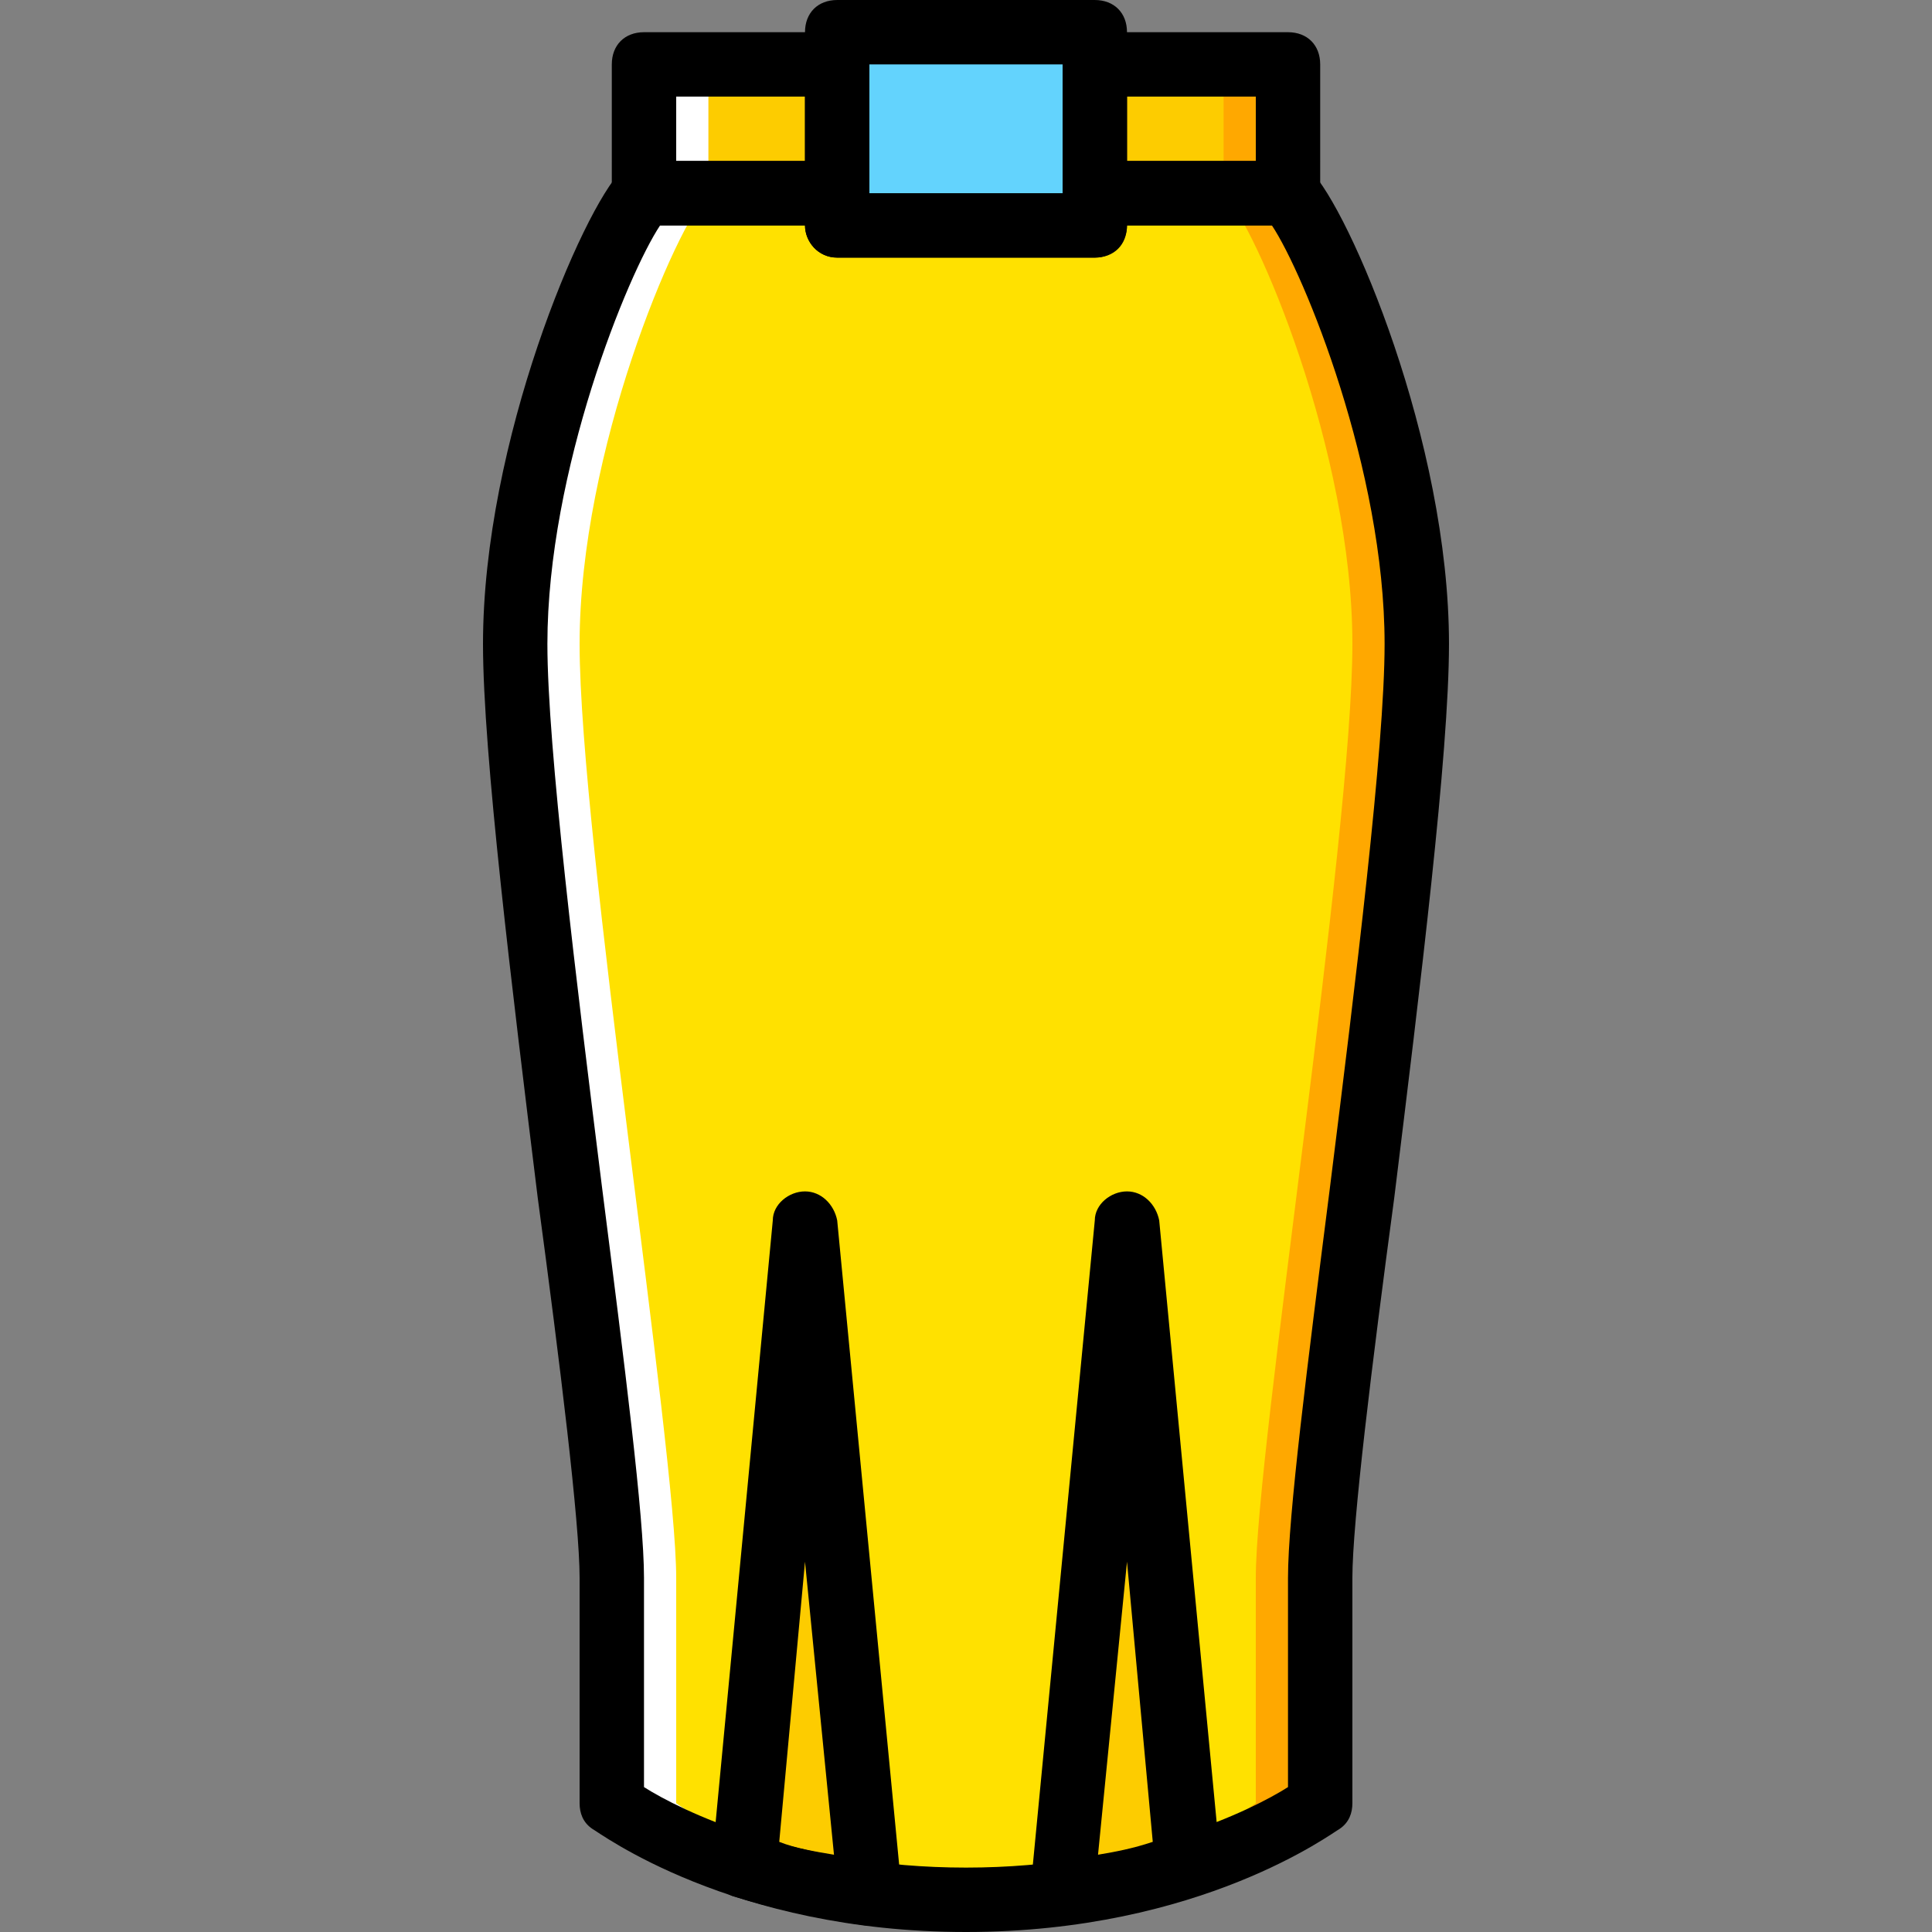
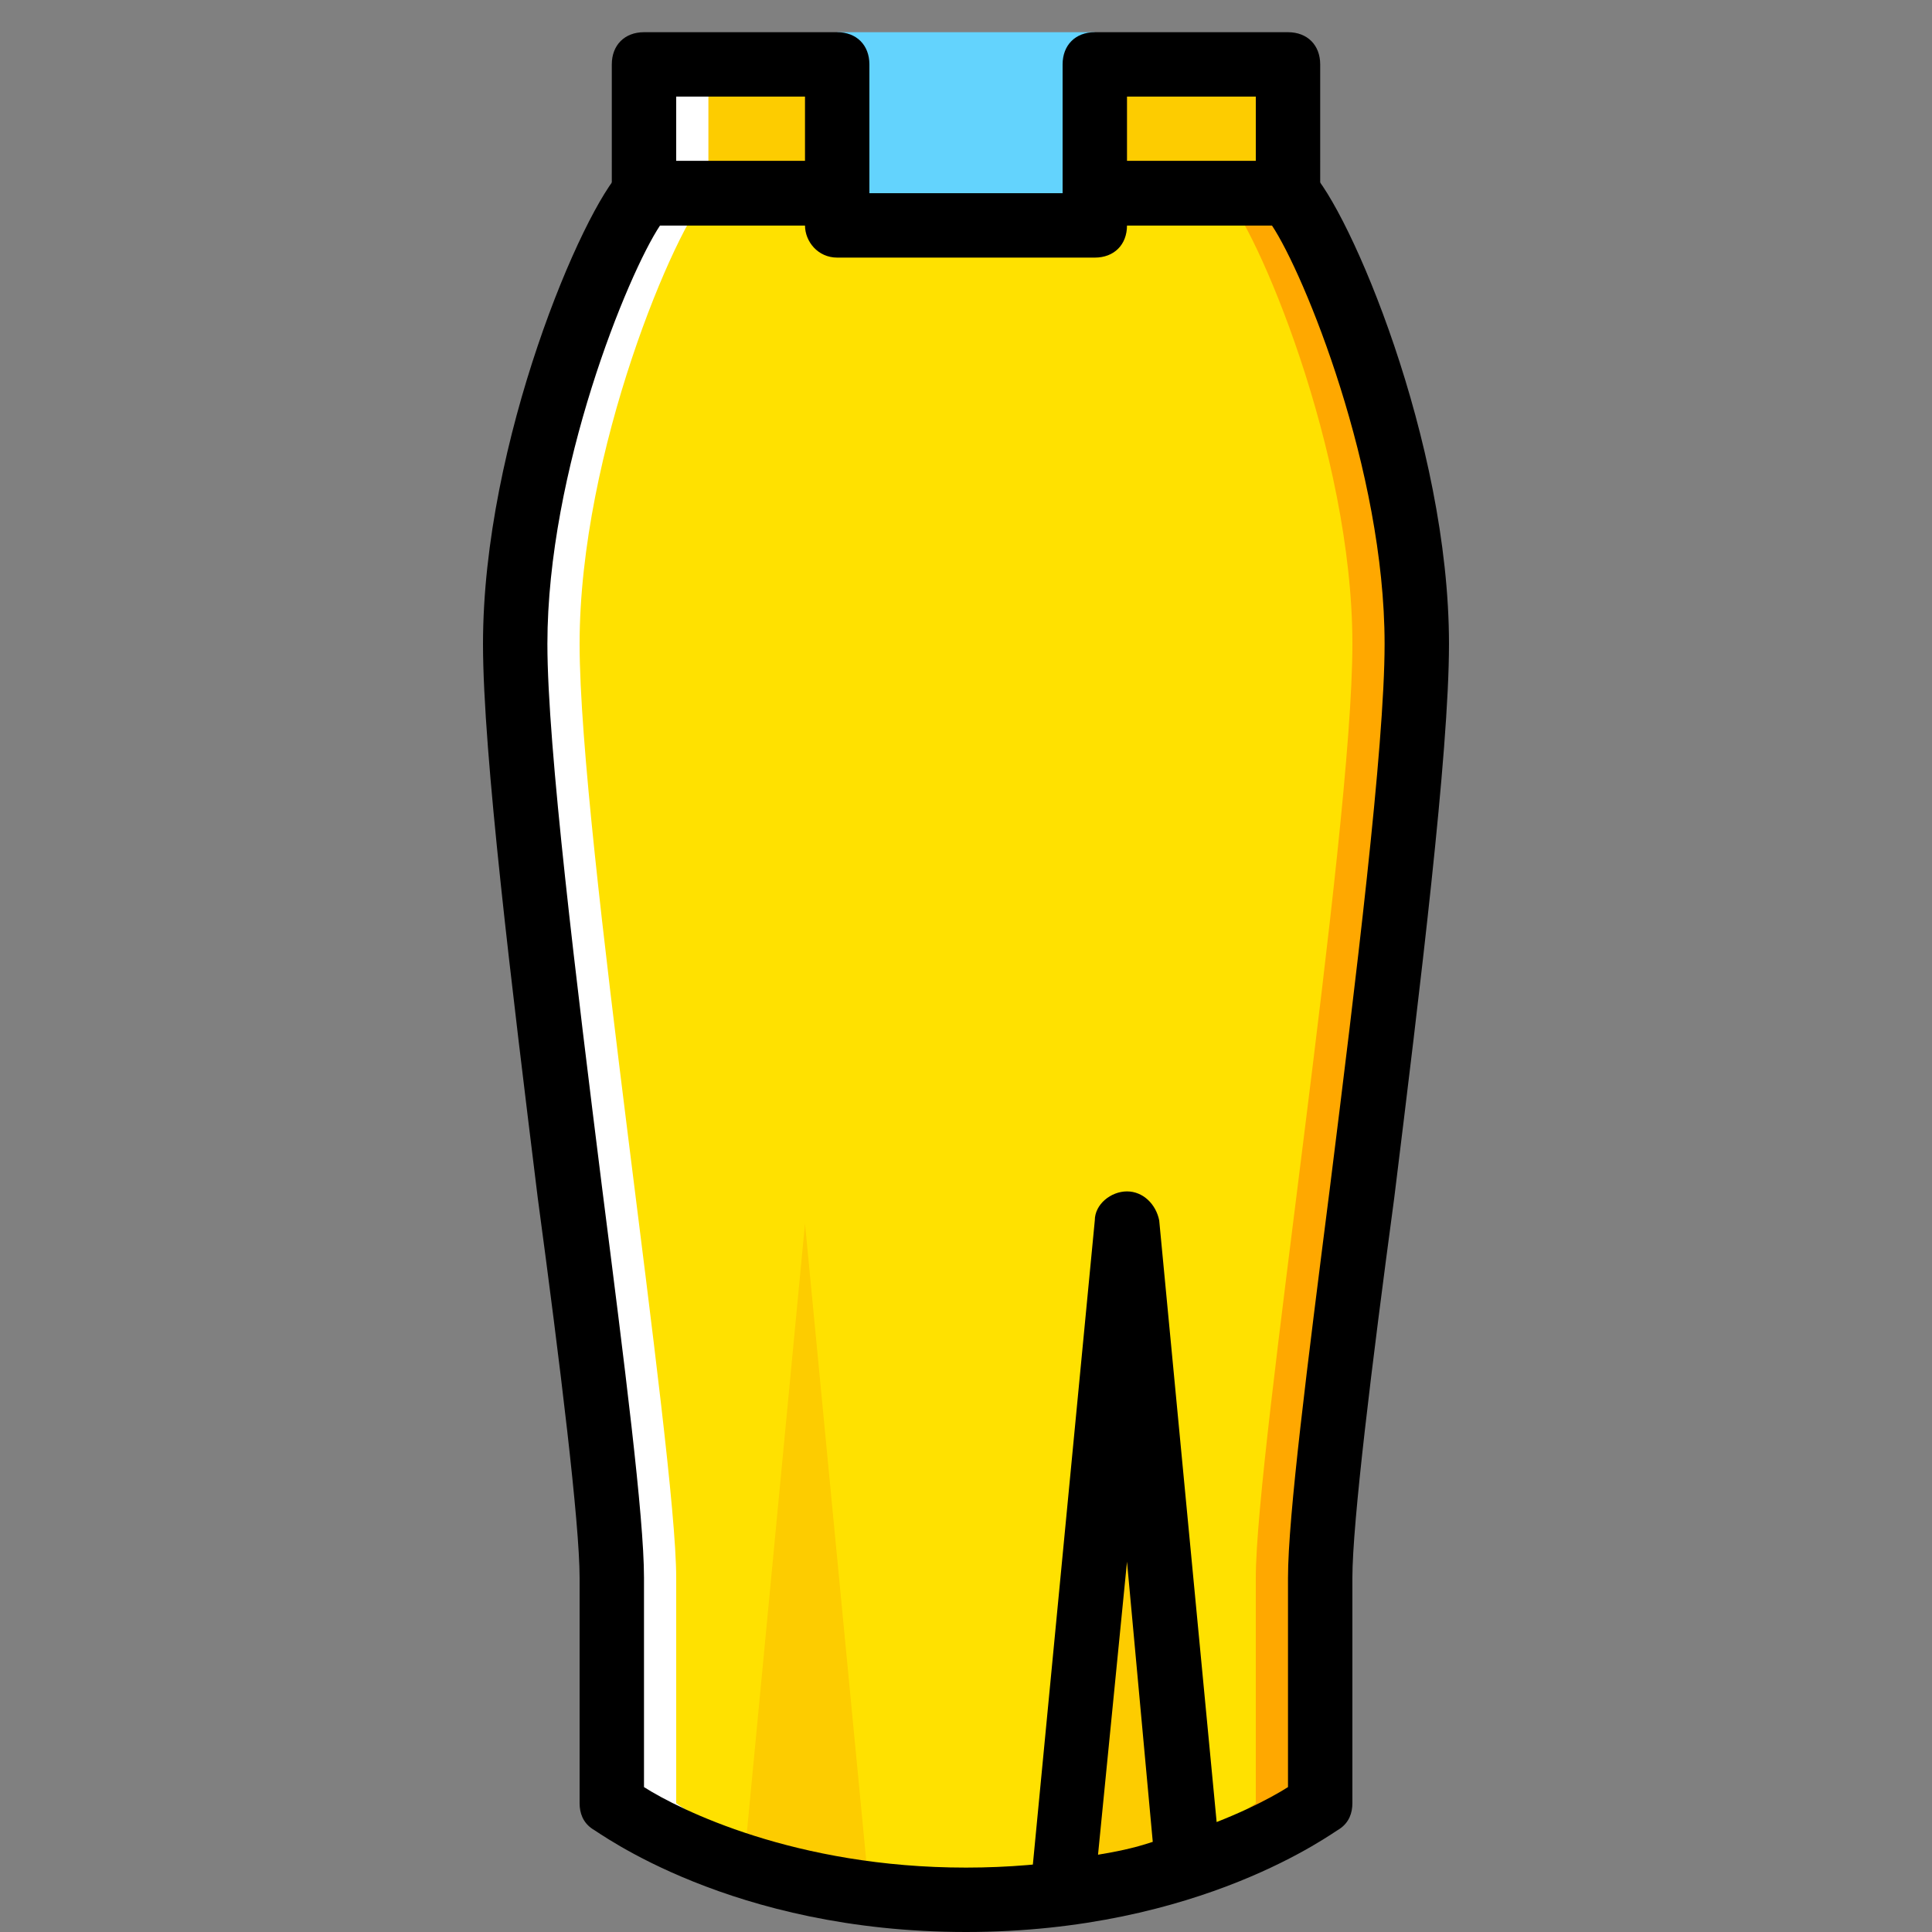
<svg xmlns="http://www.w3.org/2000/svg" height="800px" width="800px" version="1.1" id="Layer_1" viewBox="0 0 512 512" xml:space="preserve">
  <rect x="0" y="0" width="512" height="512" fill="#808080" stroke="none" />
  <g transform="translate(1)">
    <path style="fill:#FFE100;" d="M340.333,51.2h-51.2v8.533h-25.6h-17.067h-25.6V51.2h-51.2   c-8.533,8.533-34.133,68.267-34.133,119.467s25.6,213.333,25.6,247.467v59.733c0,0,34.133,25.6,93.867,25.6   s93.867-25.6,93.867-25.6v-59.733c0-34.133,25.6-196.267,25.6-247.467S348.867,59.733,340.333,51.2" />
    <g>
      <polygon style="fill:#FDCC00;" points="169.667,51.2 220.867,51.2 220.867,17.067 169.667,17.067   " />
      <polygon style="fill:#FDCC00;" points="289.133,51.2 340.333,51.2 340.333,17.067 289.133,17.067   " />
    </g>
    <g>
      <path style="fill:#FFA800;" d="M340.333,51.2h-17.067c8.533,8.533,34.133,68.267,34.133,119.467S331.8,384,331.8,418.133v59.733    c0,0-30.72,23.04-85.333,25.6c2.56,0,5.973,0,8.533,0c59.733,0,93.867-25.6,93.867-25.6v-59.733    c0-34.133,25.6-196.267,25.6-247.467S348.867,59.733,340.333,51.2" />
-       <polygon style="fill:#FFA800;" points="323.267,51.2 340.333,51.2 340.333,17.067 323.267,17.067   " />
    </g>
    <g>
      <path style="fill:#FFFFFF;" d="M169.667,51.2h17.067C178.2,59.733,152.6,119.467,152.6,170.667S178.2,384,178.2,418.133v59.733    c0,0,30.72,23.04,85.333,25.6c-2.56,0-5.973,0-8.533,0c-59.733,0-93.867-25.6-93.867-25.6v-59.733    c0-34.133-25.6-196.267-25.6-247.467S161.133,59.733,169.667,51.2" />
      <polygon style="fill:#FFFFFF;" points="169.667,51.2 186.733,51.2 186.733,17.067 169.667,17.067   " />
    </g>
    <polygon style="fill:#63D3FD;" points="220.867,59.733 289.133,59.733 289.133,8.533 220.867,8.533  " />
    <g>
      <path style="fill:#FDCC00;" d="M313.88,494.08l-16.213-169.813L280.6,501.76C293.4,500.053,304.493,497.493,313.88,494.08" />
      <path style="fill:#FDCC00;" d="M229.4,501.76l-17.067-177.493L196.12,494.08C205.507,497.493,216.6,500.053,229.4,501.76" />
    </g>
-     <path d="M289.133,68.267h-68.267c-5.12,0-8.533-4.267-8.533-8.533v-51.2c0-5.12,3.413-8.533,8.533-8.533h68.267   c5.12,0,8.533,3.413,8.533,8.533v51.2C297.667,64,294.253,68.267,289.133,68.267z M229.4,51.2h51.2V17.067h-51.2V51.2z" />
    <path d="M220.867,59.733h-51.2c-5.12,0-8.533-4.267-8.533-8.533V17.067c0-5.12,3.413-8.533,8.533-8.533h51.2   c5.12,0,8.533,3.413,8.533,8.533V51.2C229.4,55.467,225.987,59.733,220.867,59.733z M178.2,42.667h34.133V25.6H178.2V42.667z" />
    <path d="M340.333,59.733h-51.2c-5.12,0-8.533-3.413-8.533-8.533V17.067c0-5.12,3.413-8.533,8.533-8.533h51.2   c5.12,0,8.533,3.413,8.533,8.533V51.2C348.867,55.467,345.453,59.733,340.333,59.733z M297.667,42.667H331.8V25.6h-34.133V42.667z" />
    <path d="M255,512c-62.293,0-97.28-26.453-98.987-27.307c-2.56-1.707-3.413-4.267-3.413-6.827v-59.733   c0-14.507-5.12-56.32-11.093-100.693C134.68,261.973,127,199.68,127,170.667c0-53.76,26.453-115.2,36.693-125.44   c1.707-1.707,3.413-2.56,5.973-2.56h51.2c5.12,0,8.533,3.413,8.533,8.533h51.2c0-5.12,3.413-8.533,8.533-8.533h51.2   c2.56,0,4.267,0.853,5.973,2.56c10.24,10.24,36.693,71.68,36.693,125.44c0,29.013-7.68,91.307-14.507,146.773   c-5.973,44.373-11.093,86.187-11.093,100.693v59.733c0,2.56-0.853,5.12-3.413,6.827C352.28,485.547,317.293,512,255,512z    M169.667,473.6c9.387,5.973,40.107,21.333,85.333,21.333s75.947-15.36,85.333-21.333v-55.467c0-16.213,5.12-56.32,11.093-103.253   c6.827-54.613,14.507-116.907,14.507-144.213c0-46.08-21.333-98.133-29.867-110.933h-38.4c0,5.12-3.413,8.533-8.533,8.533h-68.267   c-5.12,0-8.533-4.267-8.533-8.533h-38.4c-8.533,12.8-29.867,64.853-29.867,110.933c0,27.307,7.68,89.6,14.507,144.213   c5.973,46.933,11.093,87.04,11.093,103.253V473.6z" />
    <path d="M280.6,510.293c-2.56,0-4.267-0.853-5.973-2.56c-1.707-1.707-2.56-4.267-2.56-6.827l17.067-177.493   c0-4.267,4.267-7.68,8.533-7.68l0,0c4.267,0,7.68,3.413,8.533,7.68l16.213,169.813c0,4.267-1.707,7.68-5.973,8.533   c-11.093,3.413-22.187,5.973-34.987,7.68C281.453,510.293,281.453,510.293,280.6,510.293z M297.667,413.867l-7.68,77.653   c5.12-0.853,9.387-1.707,14.507-3.413L297.667,413.867z" />
-     <path d="M229.4,510.293h-0.853c-11.947-1.707-23.893-4.267-34.987-7.68c-3.413-0.853-5.973-5.12-5.973-8.533L203.8,323.413   c0-4.267,4.267-7.68,8.533-7.68s7.68,3.413,8.533,7.68l17.067,177.493c0,2.56-0.853,5.12-2.56,6.827   C233.667,509.44,231.107,510.293,229.4,510.293z M205.507,488.107c4.267,1.707,9.387,2.56,14.507,3.413l-7.68-77.653   L205.507,488.107z" />
  </g>
</svg>